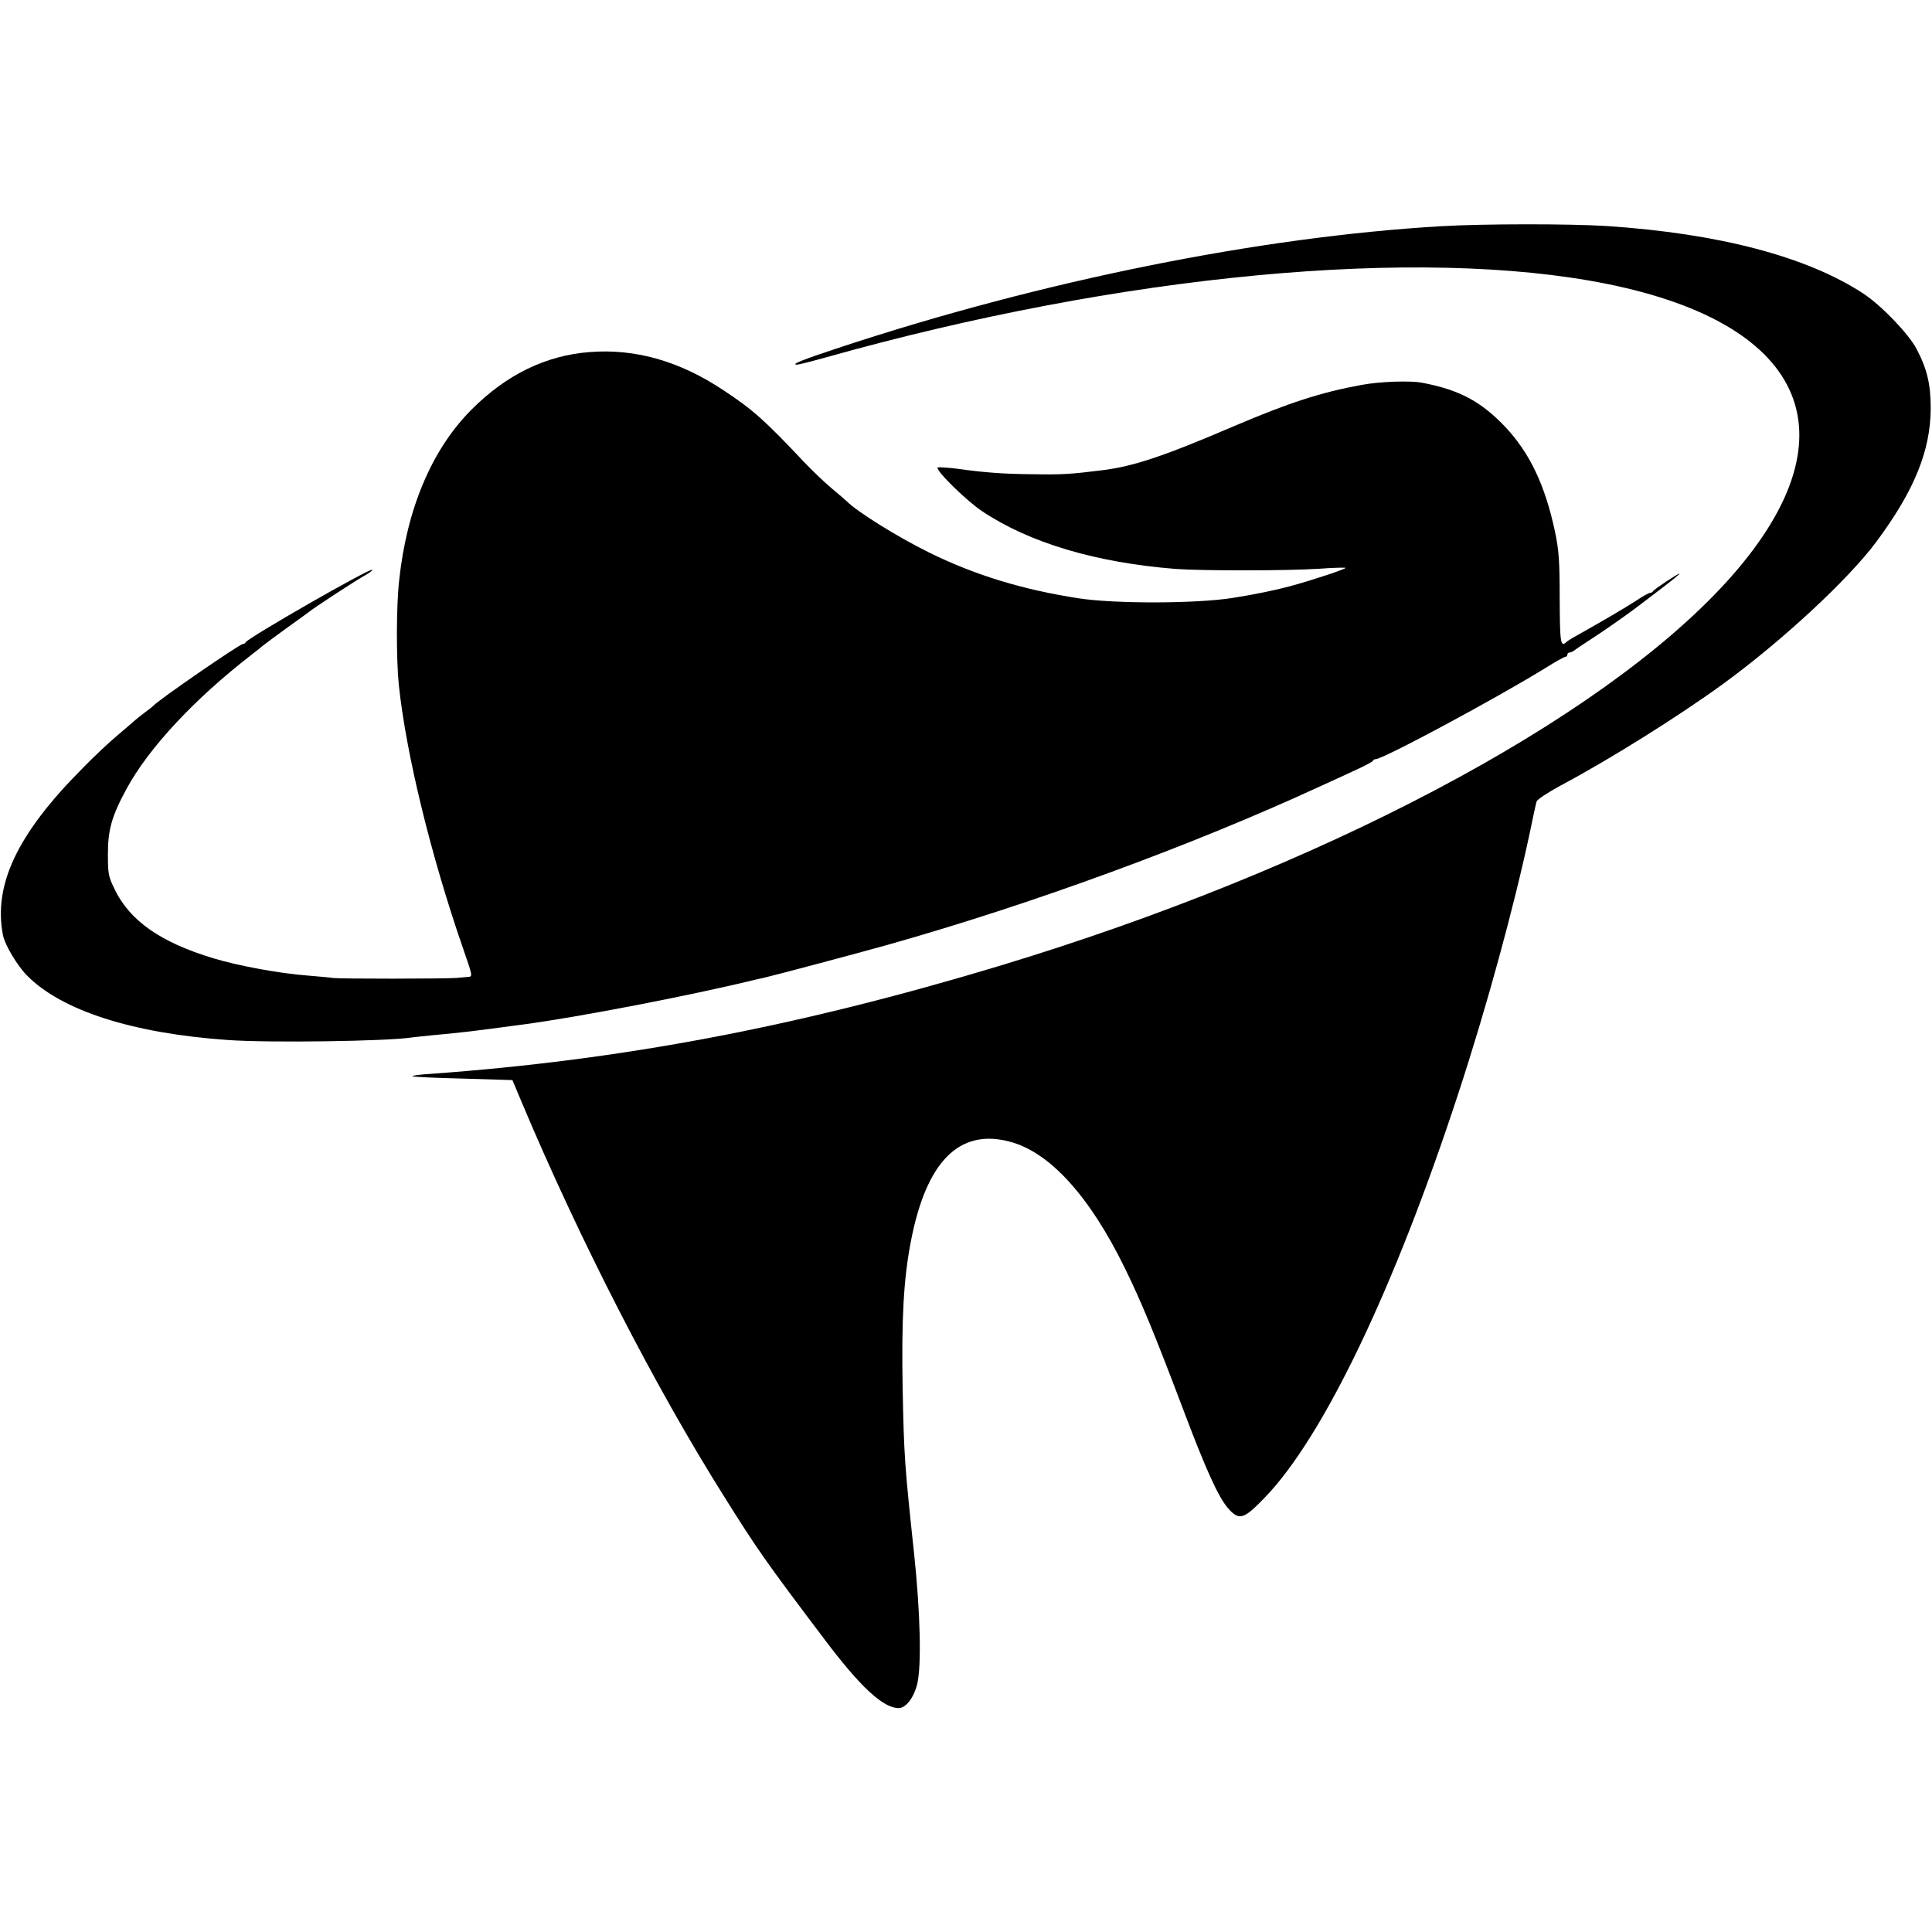
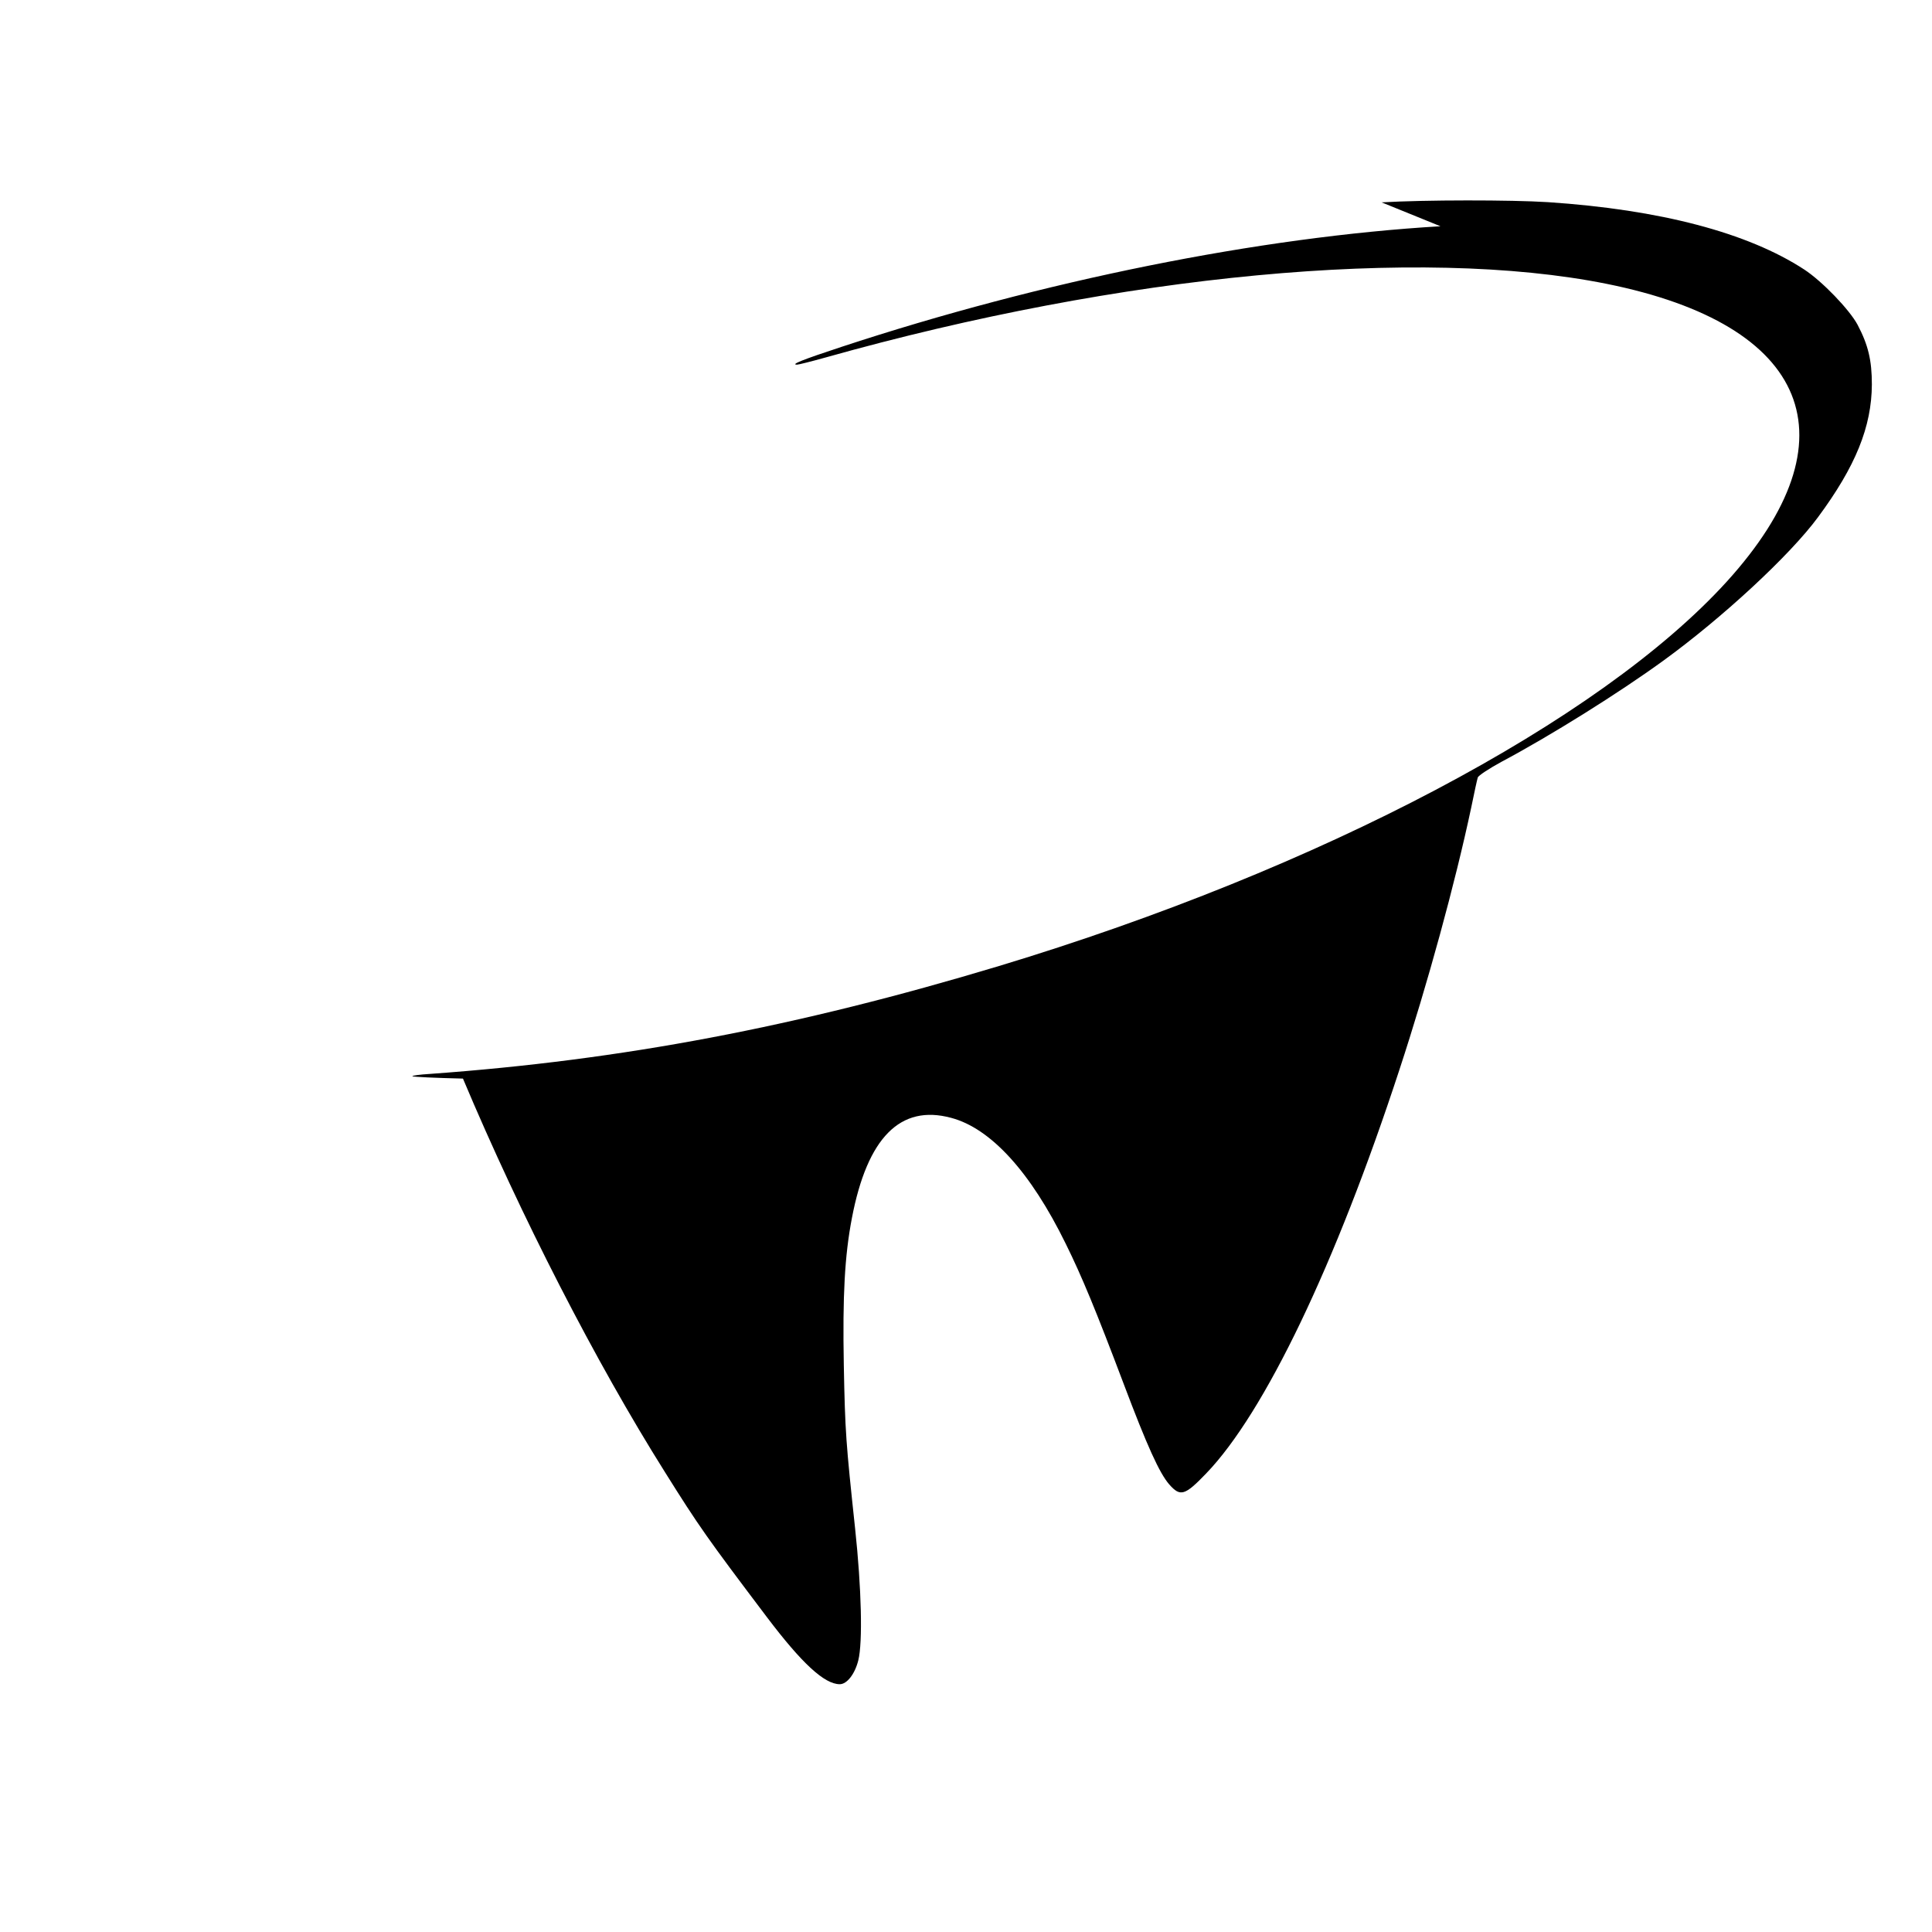
<svg xmlns="http://www.w3.org/2000/svg" version="1.0" width="906pt" height="906pt" viewBox="0 0 906 906" preserveAspectRatio="xMidYMid meet">
  <g transform="translate(0,906) scale(0.1,-0.1)" fill="#000000" stroke="none">
-     <path d="M6755 7999 c-848 -50 -1866 -255 -2810 -566 -182 -60 -240 -83 -207 -83 7 0 67 15 135 34 1386 390 2784 521 3661 345 954 -192 1171 -727 564 -1396 -596 -656 -1907 -1348 -3413 -1803 -949 -286 -1766 -441 -2668 -506 -49 -3 -86 -8 -83 -11 2 -3 109 -8 237 -11 l232 -7 44 -105 c272 -646 623 -1330 947 -1845 159 -254 197 -308 478 -680 164 -217 270 -315 342 -315 34 0 71 48 87 112 21 84 15 338 -15 618 -43 403 -47 452 -53 766 -6 326 4 513 38 690 72 377 227 534 465 470 186 -49 373 -254 538 -591 76 -154 142 -314 272 -658 109 -289 167 -417 213 -470 52 -59 73 -53 173 51 274 284 607 979 906 1892 133 405 262 877 337 1230 14 69 28 133 31 142 3 9 53 42 112 74 231 123 549 322 757 473 277 201 594 494 726 673 177 239 252 425 253 623 0 113 -17 185 -67 280 -38 71 -166 204 -250 259 -265 173 -676 281 -1202 316 -174 11 -577 11 -780 -1z" />
-     <path d="M2765 7409 c-207 -16 -392 -107 -555 -271 -185 -186 -302 -463 -338 -798 -14 -123 -14 -368 -2 -490 34 -324 150 -801 303 -1242 43 -124 44 -128 23 -129 -11 -1 -37 -3 -56 -5 -56 -4 -542 -5 -580 0 -19 3 -71 7 -115 11 -133 10 -324 45 -444 81 -248 75 -392 176 -463 323 -30 61 -32 74 -32 166 0 114 18 178 87 305 103 191 319 423 587 630 25 19 47 37 50 40 3 3 50 38 105 78 55 39 105 76 112 81 19 17 220 148 263 172 22 12 38 24 36 27 -10 10 -585 -320 -594 -340 -2 -5 -8 -8 -13 -8 -15 0 -400 -265 -419 -289 -3 -3 -21 -18 -42 -33 -20 -15 -42 -33 -50 -40 -7 -7 -43 -37 -78 -67 -36 -30 -113 -102 -171 -162 -299 -302 -411 -540 -365 -775 9 -45 66 -141 112 -188 162 -165 496 -272 942 -303 193 -14 750 -6 864 12 13 2 55 6 93 10 141 13 177 17 430 51 256 34 780 135 1088 210 9 2 25 6 36 8 60 14 433 113 586 156 674 190 1426 466 2020 740 50 22 126 58 170 78 44 20 82 40 83 44 2 5 8 8 13 8 35 0 569 287 797 428 46 29 88 52 93 52 5 0 9 5 9 10 0 6 5 10 10 10 6 0 16 5 23 10 7 6 41 29 77 52 53 34 165 112 215 150 6 5 55 42 109 83 54 41 96 75 92 75 -9 0 -120 -74 -124 -82 -2 -5 -8 -8 -14 -8 -5 0 -33 -15 -61 -34 -55 -36 -170 -103 -284 -167 -21 -11 -42 -25 -48 -30 -27 -26 -30 -3 -31 204 0 179 -4 228 -22 314 -47 220 -119 370 -235 493 -113 118 -214 172 -387 205 -55 11 -200 6 -285 -10 -192 -35 -341 -84 -595 -192 -333 -143 -475 -190 -620 -208 -151 -19 -192 -21 -317 -19 -145 1 -238 8 -365 26 -42 5 -83 8 -90 6 -18 -7 131 -154 207 -205 223 -149 533 -241 908 -271 124 -9 523 -9 675 1 67 5 122 6 122 4 0 -6 -157 -58 -260 -86 -67 -18 -172 -40 -270 -55 -169 -27 -550 -28 -720 -2 -262 40 -489 109 -705 216 -148 73 -337 191 -385 240 -3 3 -34 30 -70 60 -36 30 -94 86 -130 124 -182 193 -238 244 -376 335 -205 137 -414 197 -629 180z" />
+     <path d="M6755 7999 c-848 -50 -1866 -255 -2810 -566 -182 -60 -240 -83 -207 -83 7 0 67 15 135 34 1386 390 2784 521 3661 345 954 -192 1171 -727 564 -1396 -596 -656 -1907 -1348 -3413 -1803 -949 -286 -1766 -441 -2668 -506 -49 -3 -86 -8 -83 -11 2 -3 109 -8 237 -11 c272 -646 623 -1330 947 -1845 159 -254 197 -308 478 -680 164 -217 270 -315 342 -315 34 0 71 48 87 112 21 84 15 338 -15 618 -43 403 -47 452 -53 766 -6 326 4 513 38 690 72 377 227 534 465 470 186 -49 373 -254 538 -591 76 -154 142 -314 272 -658 109 -289 167 -417 213 -470 52 -59 73 -53 173 51 274 284 607 979 906 1892 133 405 262 877 337 1230 14 69 28 133 31 142 3 9 53 42 112 74 231 123 549 322 757 473 277 201 594 494 726 673 177 239 252 425 253 623 0 113 -17 185 -67 280 -38 71 -166 204 -250 259 -265 173 -676 281 -1202 316 -174 11 -577 11 -780 -1z" />
  </g>
</svg>